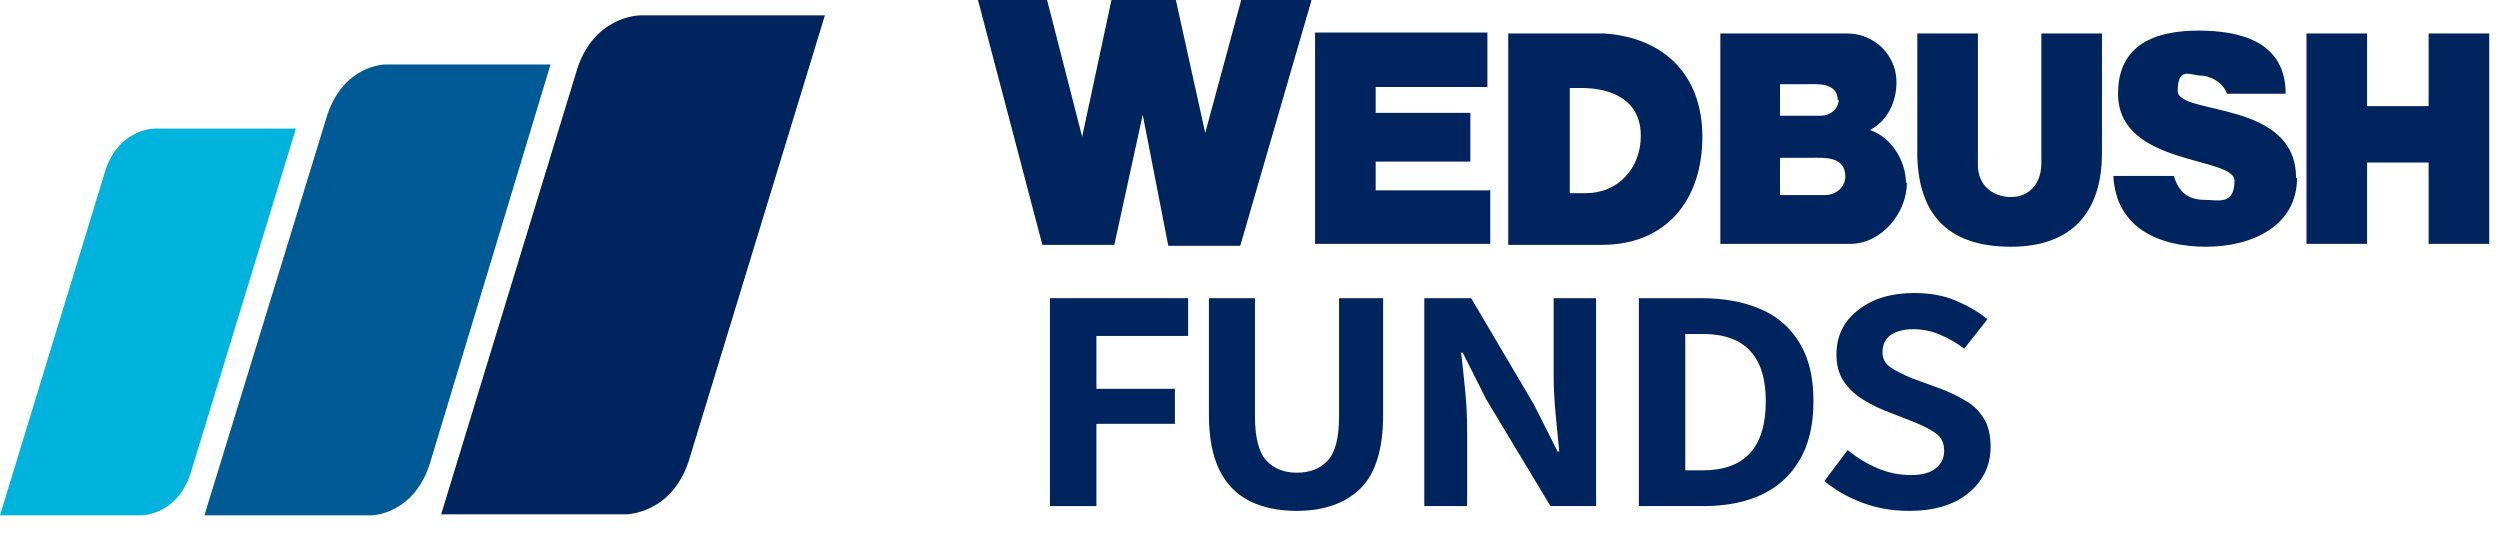
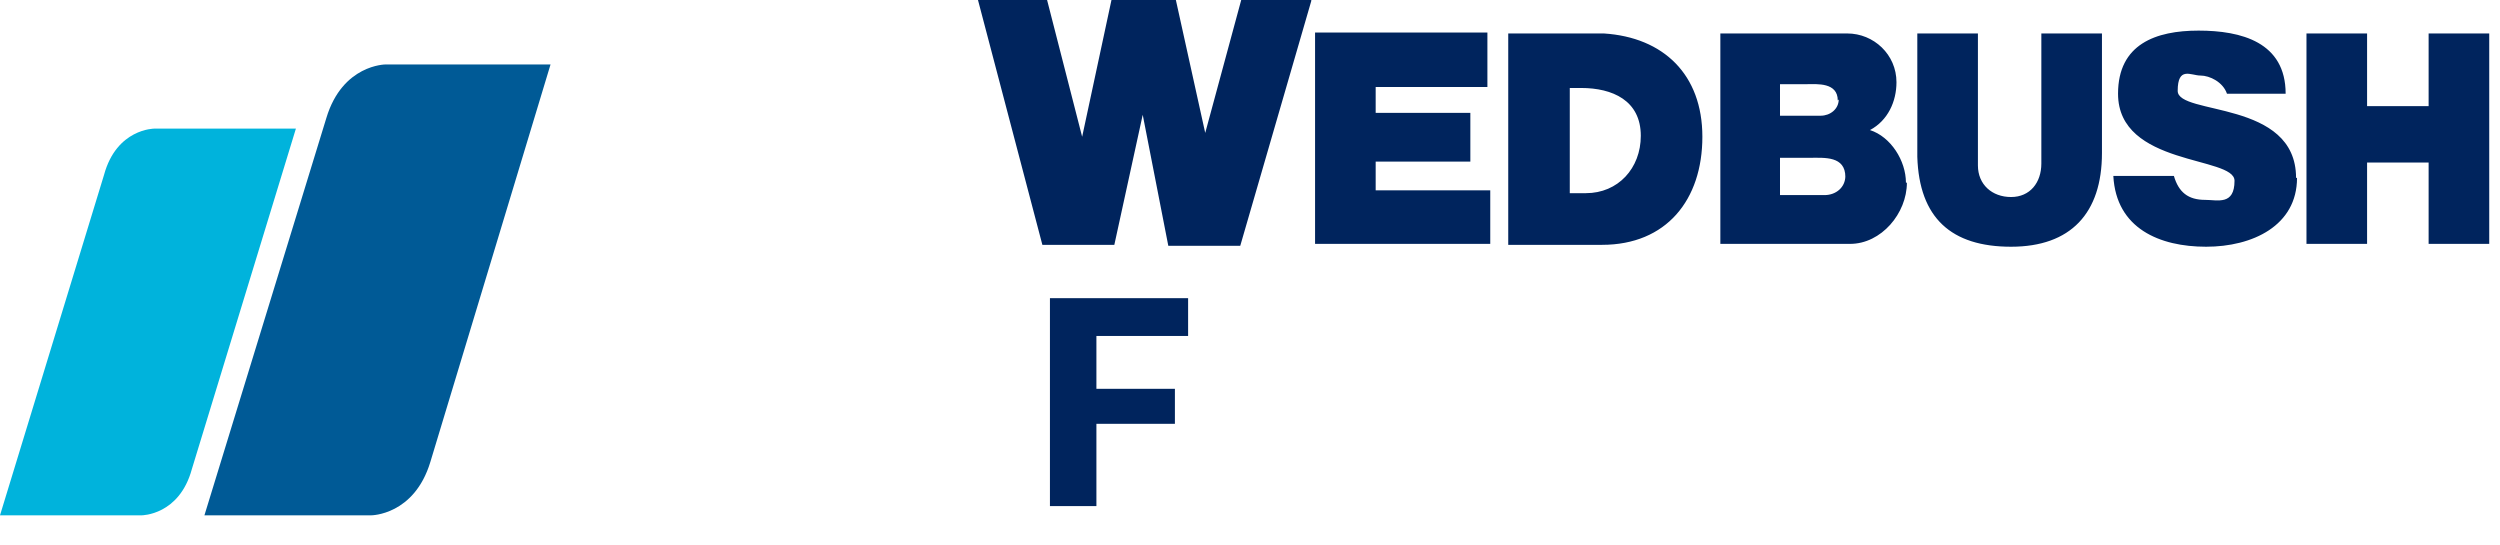
<svg xmlns="http://www.w3.org/2000/svg" width="78" height="17" viewBox="0 0 78 17" fill="none">
  <path d="M12.029 2.011C12.029 2.011 10.686 2.011 10.183 3.679L6.378 16.078H11.582C11.582 16.078 12.924 16.078 13.428 14.41L17.177 2.011H11.973H12.029Z" fill="#005A96" />
  <path d="M4.812 4.013C4.812 4.013 3.637 4.013 3.245 5.459L0 16.078H4.42C4.42 16.078 5.595 16.078 5.987 14.633L9.232 4.013H4.812Z" fill="#00B3DC" />
-   <path d="M19.974 0.479C19.974 0.479 18.464 0.479 17.96 2.313L13.764 16.047H19.527C19.527 16.047 21.037 16.047 21.541 14.212L25.737 0.479H19.974Z" fill="#00245D" />
  <path d="M40.912 0H38.726L37.603 4.147L36.687 0H34.678L33.763 4.267L32.669 0H30.513L32.522 7.639H34.767L35.653 3.581L36.451 7.668H38.696L40.912 0.03V0ZM46.496 7.609V5.938H42.921V5.043H45.875V3.521H42.921V2.715H46.407V1.014H41.03V7.609H46.496ZM53.114 4.267C53.114 2.327 51.902 1.164 50.041 1.044C49.687 1.044 49.332 1.044 48.948 1.044C48.328 1.044 47.707 1.044 47.057 1.044V7.639H49.982C51.991 7.639 53.114 6.236 53.114 4.267ZM51.193 4.237C51.193 5.251 50.484 6.027 49.48 6.027H48.977V2.745H49.332C50.307 2.745 51.193 3.133 51.193 4.237ZM59.465 5.699C59.465 5.013 58.993 4.267 58.343 4.058C58.904 3.76 59.17 3.163 59.17 2.566C59.17 1.701 58.461 1.044 57.634 1.044H53.675V7.609H57.722C58.697 7.609 59.495 6.654 59.495 5.699H59.465ZM57.368 3.103C57.368 3.402 57.102 3.61 56.806 3.61H55.536V2.626C55.832 2.626 56.097 2.626 56.393 2.626C56.688 2.626 57.338 2.566 57.338 3.133L57.368 3.103ZM57.575 5.49C57.575 5.848 57.279 6.087 56.925 6.087H55.536V4.923C55.861 4.923 56.157 4.923 56.481 4.923C56.925 4.923 57.575 4.864 57.575 5.52V5.49ZM65.581 4.774V1.044H63.69V5.102C63.69 5.699 63.336 6.147 62.745 6.147C62.154 6.147 61.711 5.759 61.711 5.162V1.044H59.82C59.82 1.88 59.82 2.715 59.82 3.551C59.82 4.386 59.82 4.446 59.82 4.893C59.879 6.803 60.883 7.698 62.745 7.698C64.606 7.698 65.581 6.654 65.581 4.774ZM71.637 5.55C71.637 3.103 67.944 3.61 67.944 2.835C67.944 2.059 68.358 2.357 68.653 2.357C68.949 2.357 69.362 2.566 69.481 2.924H71.312C71.312 1.313 69.924 0.955 68.594 0.955C67.265 0.955 66.083 1.373 66.083 2.924C66.083 5.192 69.717 4.864 69.717 5.639C69.717 6.415 69.185 6.236 68.801 6.236C68.269 6.236 67.974 5.997 67.826 5.49H65.936C66.024 7.131 67.383 7.698 68.831 7.698C70.278 7.698 71.667 7.042 71.667 5.55H71.637ZM77.664 7.609V1.044H75.773V3.312H73.853V1.044H71.962V7.609H73.853V5.072H75.773V7.609H77.664Z" fill="#00245D" />
  <path d="M32.758 15.79V9.303H37.069V10.482H34.208V12.131H36.657V13.223H34.208V15.79H32.758Z" fill="#00245D" />
-   <path d="M40.455 15.939C39.897 15.939 39.414 15.84 39.005 15.641C38.597 15.443 38.281 15.124 38.056 14.686C37.831 14.24 37.718 13.657 37.718 12.937V9.303H39.155V12.987C39.155 13.648 39.272 14.107 39.505 14.364C39.739 14.62 40.059 14.748 40.467 14.748C40.876 14.748 41.196 14.62 41.43 14.364C41.663 14.107 41.779 13.648 41.779 12.987V9.303H43.154V12.937C43.154 14.021 42.912 14.794 42.429 15.257C41.954 15.711 41.296 15.939 40.455 15.939Z" fill="#00245D" />
-   <path d="M44.438 15.79V9.303H45.9L47.861 12.627L48.599 14.091H48.649C48.615 13.752 48.578 13.363 48.536 12.925C48.495 12.487 48.474 12.077 48.474 11.697V9.303H49.798V15.79H48.374L46.374 12.466L45.637 11.002H45.587C45.629 11.358 45.671 11.751 45.712 12.181C45.754 12.602 45.775 13.004 45.775 13.384V15.79H44.438Z" fill="#00245D" />
-   <path d="M51.132 15.79V9.303H53.069C53.777 9.303 54.393 9.415 54.918 9.638C55.443 9.861 55.851 10.213 56.142 10.692C56.434 11.164 56.58 11.771 56.58 12.516C56.58 13.26 56.434 13.876 56.142 14.364C55.859 14.843 55.459 15.203 54.943 15.443C54.435 15.674 53.839 15.79 53.156 15.79H51.132ZM52.581 14.674H53.131C54.439 14.674 55.093 13.954 55.093 12.516C55.093 11.118 54.439 10.42 53.131 10.42H52.581V14.674Z" fill="#00245D" />
-   <path d="M59.558 15.939C59.033 15.939 58.542 15.852 58.084 15.678C57.634 15.505 57.247 15.281 56.922 15.009L57.646 14.041C57.938 14.281 58.25 14.471 58.584 14.612C58.917 14.752 59.263 14.822 59.621 14.822C59.962 14.822 60.221 14.752 60.395 14.612C60.57 14.471 60.658 14.289 60.658 14.066C60.658 13.818 60.57 13.636 60.395 13.52C60.221 13.396 60 13.28 59.733 13.173L58.971 12.875C58.679 12.768 58.404 12.636 58.146 12.478C57.888 12.321 57.68 12.127 57.522 11.896C57.371 11.664 57.297 11.387 57.297 11.065C57.297 10.486 57.522 10.023 57.971 9.675C58.421 9.32 59.004 9.142 59.721 9.142C60.229 9.142 60.67 9.225 61.045 9.39C61.428 9.556 61.749 9.746 62.007 9.961L61.283 10.879C61.058 10.705 60.808 10.56 60.533 10.444C60.266 10.329 59.987 10.271 59.696 10.271C59.396 10.271 59.158 10.333 58.983 10.457C58.817 10.581 58.734 10.759 58.734 10.99C58.734 11.188 58.817 11.346 58.983 11.461C59.158 11.577 59.388 11.693 59.671 11.809L60.42 12.082C60.745 12.197 61.033 12.33 61.283 12.478C61.541 12.619 61.741 12.805 61.883 13.037C62.032 13.268 62.107 13.57 62.107 13.942C62.107 14.512 61.883 14.988 61.433 15.368C60.983 15.749 60.358 15.939 59.558 15.939Z" fill="#00245D" />
</svg>